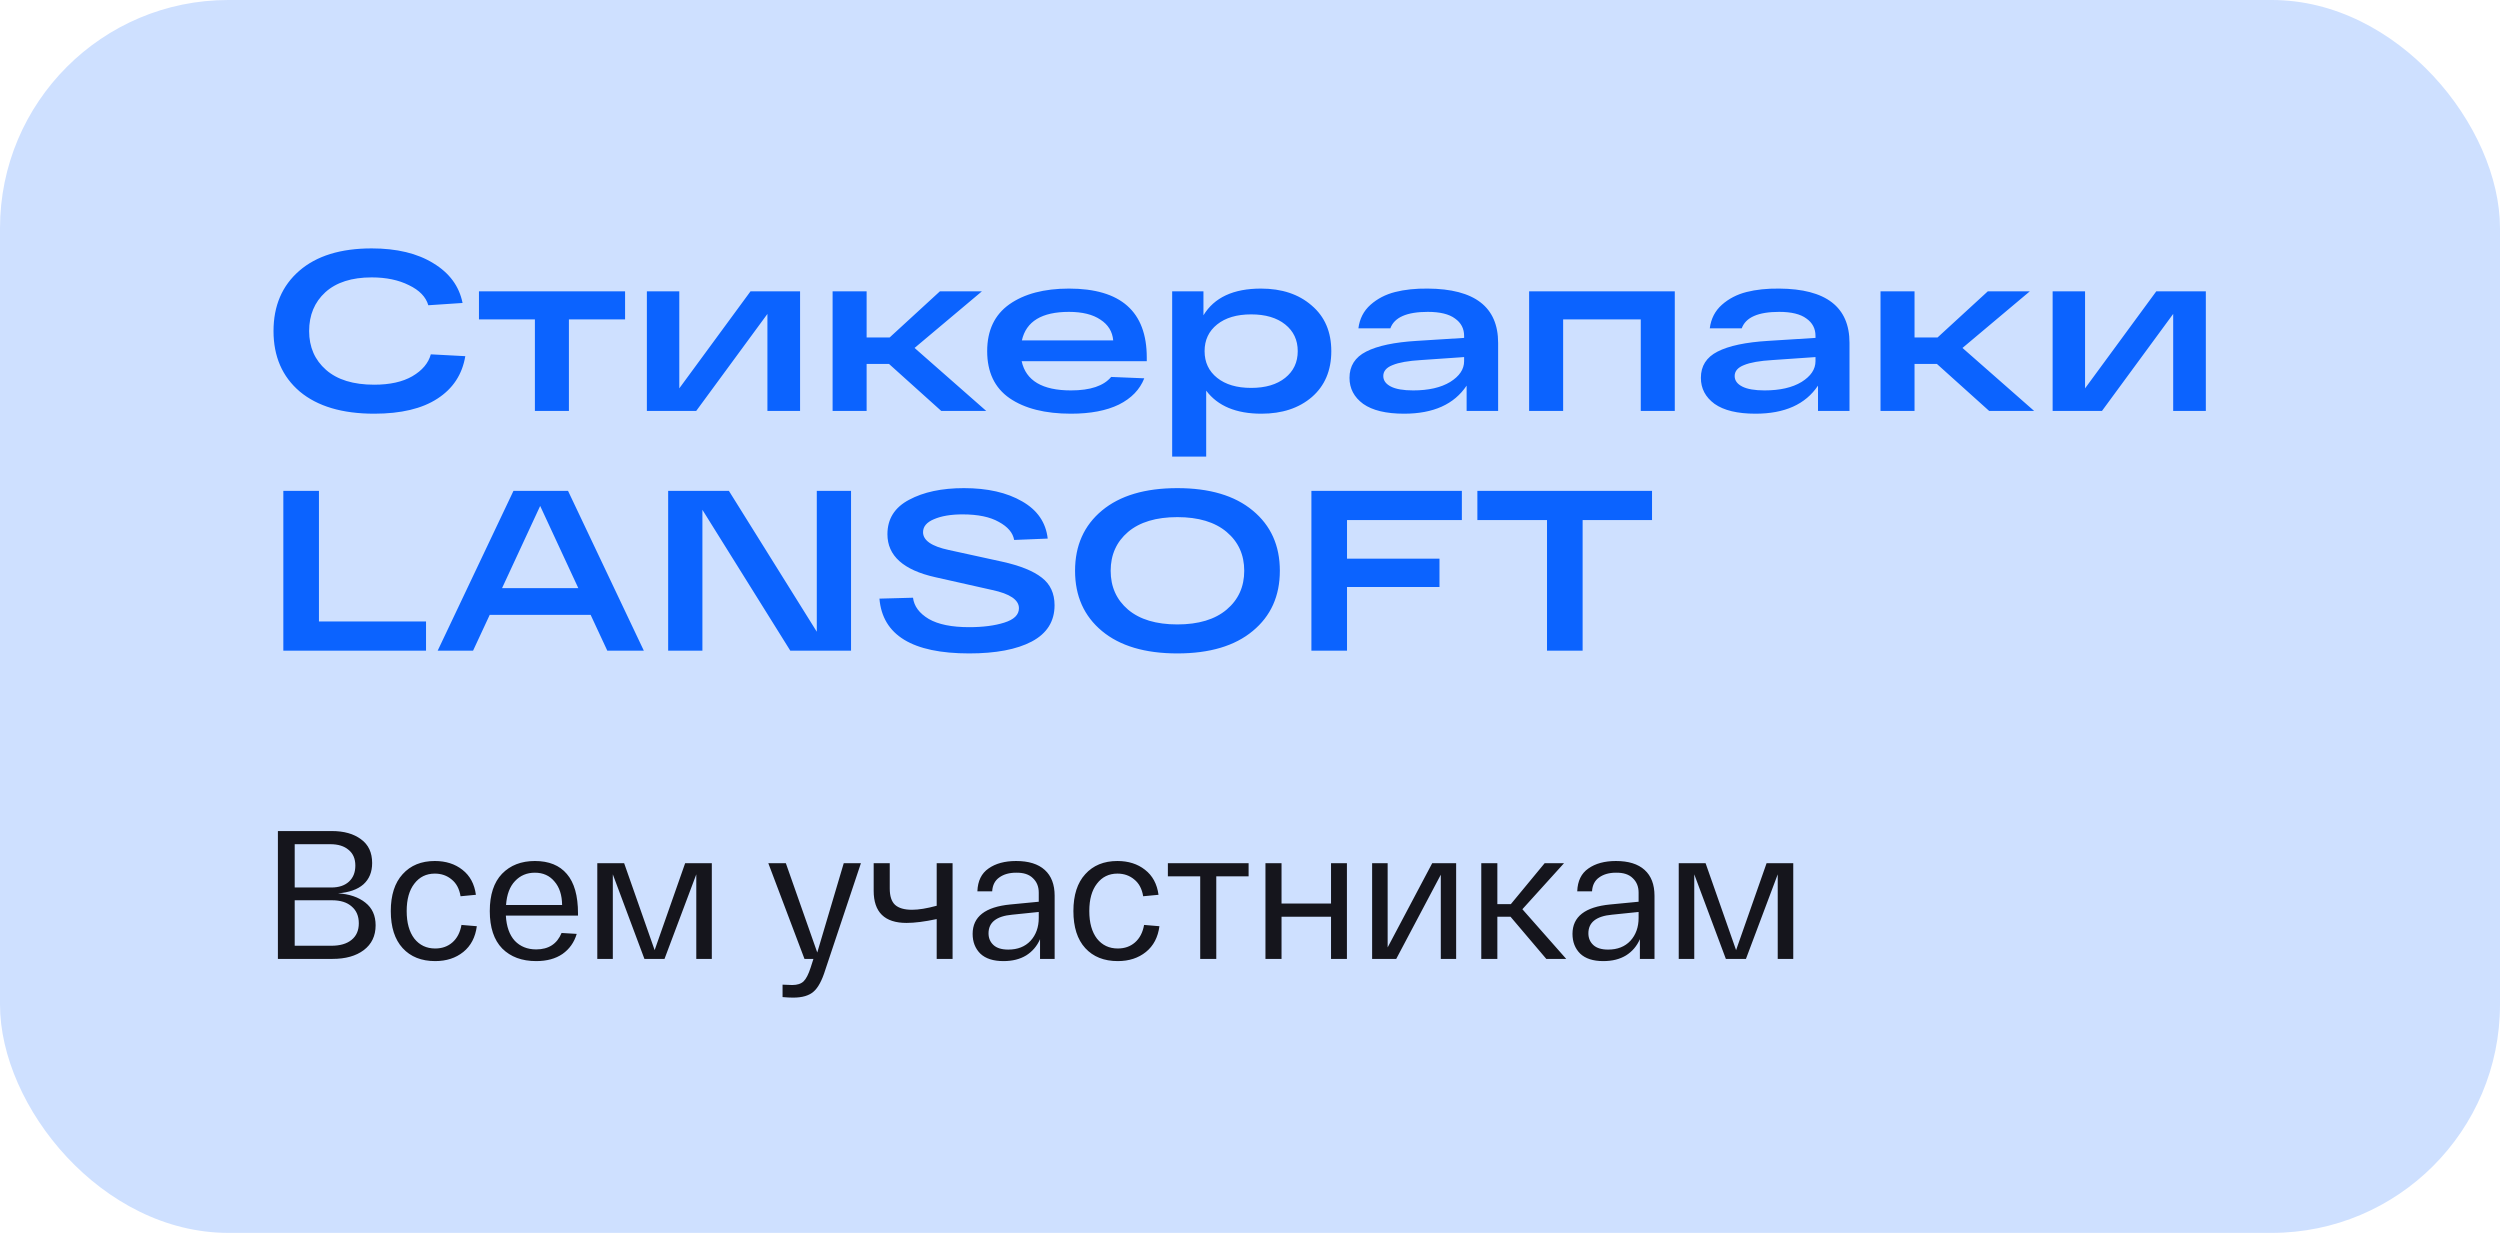
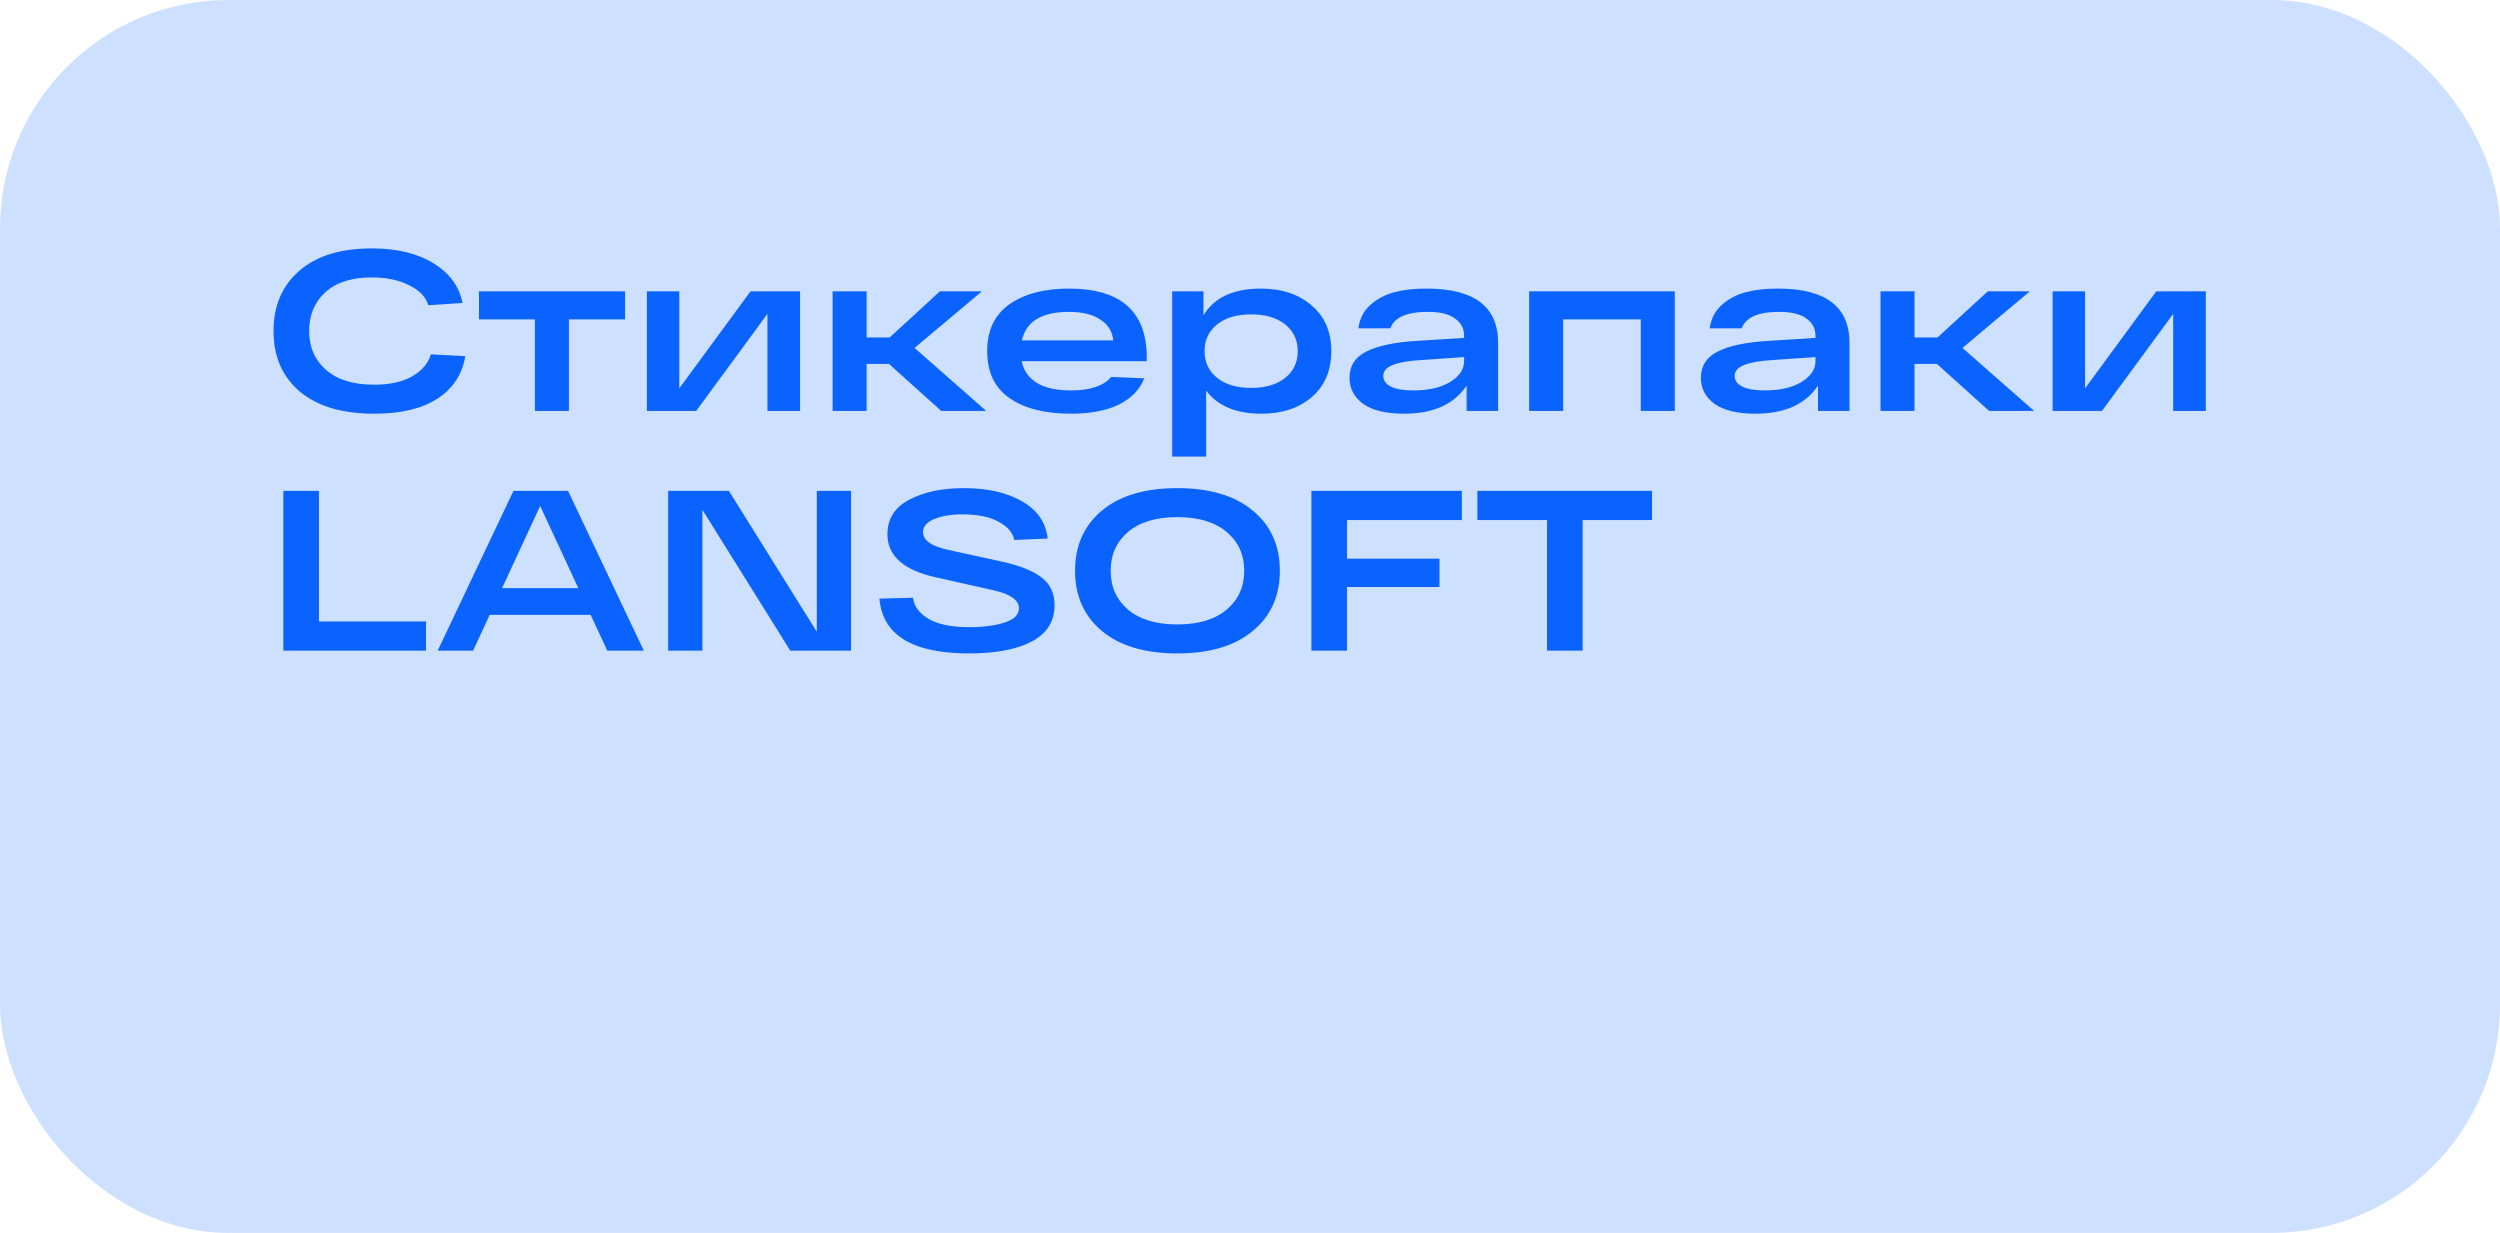
<svg xmlns="http://www.w3.org/2000/svg" width="219" height="108" viewBox="0 0 219 108" fill="none">
  <rect width="219" height="108" rx="20" fill="#CEE0FF" />
  <path d="M37.74 31.04L40.76 31.2C40.493 32.8 39.68 34.04 38.32 34.92C36.973 35.8 35.127 36.24 32.78 36.24C29.98 36.24 27.807 35.593 26.26 34.3C24.727 32.993 23.96 31.227 23.96 29C23.96 26.787 24.713 25.027 26.22 23.72C27.727 22.413 29.84 21.76 32.56 21.76C34.76 21.76 36.56 22.193 37.96 23.06C39.373 23.913 40.227 25.073 40.52 26.54L37.52 26.74C37.307 26.007 36.74 25.42 35.82 24.98C34.913 24.527 33.827 24.3 32.56 24.3C30.813 24.3 29.46 24.733 28.5 25.6C27.553 26.467 27.08 27.6 27.08 29C27.08 30.4 27.573 31.533 28.56 32.4C29.547 33.267 30.953 33.7 32.78 33.7C34.153 33.7 35.267 33.453 36.12 32.96C36.987 32.453 37.527 31.813 37.74 31.04ZM41.957 27.98V25.52H54.757V27.98H49.837V36H46.857V27.98H41.957ZM65.746 25.52H70.086V36H67.226V27.5L60.986 36H56.666V25.52H59.506V34.02L65.746 25.52ZM86.396 36H82.456L77.876 31.88H75.916V36H72.936V25.52H75.916V29.56H77.936L82.336 25.52H86.016L80.116 30.48L86.396 36ZM100.457 31.32V31.64H89.497C89.87 33.347 91.31 34.2 93.817 34.2C95.51 34.2 96.683 33.807 97.337 33.02L100.237 33.14C99.85 34.127 99.11 34.893 98.017 35.44C96.923 35.973 95.523 36.24 93.817 36.24C91.55 36.24 89.757 35.787 88.437 34.88C87.13 33.973 86.477 32.6 86.477 30.76C86.477 28.947 87.123 27.58 88.417 26.66C89.723 25.74 91.463 25.28 93.637 25.28C98.183 25.28 100.457 27.293 100.457 31.32ZM93.637 27.32C91.263 27.32 89.89 28.153 89.517 29.82H97.517C97.45 29.047 97.077 28.44 96.397 28C95.73 27.547 94.81 27.32 93.637 27.32ZM110.462 25.28C112.288 25.28 113.768 25.773 114.902 26.76C116.048 27.733 116.622 29.067 116.622 30.76C116.622 32.453 116.055 33.793 114.922 34.78C113.788 35.753 112.315 36.24 110.502 36.24C108.288 36.24 106.675 35.567 105.662 34.22V40H102.682V25.52H105.422V27.62C106.368 26.06 108.048 25.28 110.462 25.28ZM106.622 33.1C107.355 33.687 108.348 33.98 109.602 33.98C110.855 33.98 111.848 33.687 112.582 33.1C113.315 32.513 113.682 31.733 113.682 30.76C113.682 29.787 113.315 29.007 112.582 28.42C111.848 27.833 110.855 27.54 109.602 27.54C108.348 27.54 107.355 27.833 106.622 28.42C105.888 29.007 105.522 29.787 105.522 30.76C105.522 31.733 105.888 32.513 106.622 33.1ZM125.076 25.28C129.183 25.307 131.236 26.893 131.236 30.04V36H128.476V33.78C127.383 35.42 125.556 36.24 122.996 36.24C121.423 36.24 120.229 35.953 119.416 35.38C118.616 34.793 118.216 34.033 118.216 33.1C118.216 32.06 118.703 31.293 119.676 30.8C120.663 30.293 122.143 29.98 124.116 29.86L128.256 29.6V29.42C128.256 28.78 127.989 28.273 127.456 27.9C126.936 27.513 126.143 27.32 125.076 27.32C123.236 27.32 122.143 27.8 121.796 28.76H118.996C119.103 27.92 119.456 27.233 120.056 26.7C120.656 26.167 121.376 25.793 122.216 25.58C123.056 25.367 124.009 25.267 125.076 25.28ZM123.796 34.2C125.143 34.2 126.223 33.953 127.036 33.46C127.849 32.953 128.256 32.347 128.256 31.64V31.28L124.496 31.54C123.376 31.607 122.543 31.753 121.996 31.98C121.449 32.193 121.176 32.513 121.176 32.94C121.176 33.327 121.396 33.633 121.836 33.86C122.276 34.087 122.929 34.2 123.796 34.2ZM133.951 36V25.52H146.711V36H143.731V27.98H136.931V36H133.951ZM155.857 25.28C159.964 25.307 162.017 26.893 162.017 30.04V36H159.257V33.78C158.164 35.42 156.337 36.24 153.777 36.24C152.204 36.24 151.011 35.953 150.197 35.38C149.397 34.793 148.997 34.033 148.997 33.1C148.997 32.06 149.484 31.293 150.457 30.8C151.444 30.293 152.924 29.98 154.897 29.86L159.037 29.6V29.42C159.037 28.78 158.771 28.273 158.237 27.9C157.717 27.513 156.924 27.32 155.857 27.32C154.017 27.32 152.924 27.8 152.577 28.76H149.777C149.884 27.92 150.237 27.233 150.837 26.7C151.437 26.167 152.157 25.793 152.997 25.58C153.837 25.367 154.791 25.267 155.857 25.28ZM154.577 34.2C155.924 34.2 157.004 33.953 157.817 33.46C158.631 32.953 159.037 32.347 159.037 31.64V31.28L155.277 31.54C154.157 31.607 153.324 31.753 152.777 31.98C152.231 32.193 151.957 32.513 151.957 32.94C151.957 33.327 152.177 33.633 152.617 33.86C153.057 34.087 153.711 34.2 154.577 34.2ZM178.193 36H174.253L169.673 31.88H167.713V36H164.733V25.52H167.713V29.56H169.733L174.133 25.52H177.813L171.913 30.48L178.193 36ZM188.891 25.52H193.231V36H190.371V27.5L184.131 36H179.811V25.52H182.651V34.02L188.891 25.52ZM24.82 57V43H27.94V54.44H37.32V57H24.82ZM53.2 57L51.739 53.86H42.9L41.44 57H38.34L44.98 43H49.76L56.4 57H53.2ZM43.98 51.52H50.66L47.319 44.32L43.98 51.52ZM71.551 43H74.551V57H69.231L61.531 44.66V57H58.531V43H63.851L71.551 55.34V43ZM79.979 52.36C80.072 53.107 80.532 53.727 81.359 54.22C82.186 54.7 83.366 54.94 84.899 54.94C86.112 54.94 87.139 54.807 87.979 54.54C88.832 54.273 89.259 53.853 89.259 53.28C89.259 52.547 88.472 52.013 86.899 51.68L81.919 50.56C79.132 49.933 77.739 48.68 77.739 46.8C77.739 45.453 78.372 44.447 79.639 43.78C80.906 43.1 82.506 42.76 84.439 42.76C86.506 42.76 88.206 43.147 89.539 43.92C90.872 44.68 91.619 45.767 91.779 47.18L88.839 47.3C88.732 46.673 88.286 46.147 87.499 45.72C86.726 45.28 85.666 45.06 84.319 45.06C83.306 45.06 82.472 45.2 81.819 45.48C81.179 45.747 80.859 46.127 80.859 46.62C80.859 47.34 81.612 47.86 83.119 48.18L87.779 49.2C89.352 49.547 90.512 50.013 91.259 50.6C92.006 51.173 92.379 51.98 92.379 53.02C92.379 54.433 91.712 55.493 90.379 56.2C89.059 56.893 87.232 57.24 84.899 57.24C79.926 57.24 77.306 55.64 77.039 52.44L79.979 52.36ZM96.535 55.28C94.962 53.973 94.175 52.213 94.175 50C94.175 47.787 94.962 46.027 96.535 44.72C98.108 43.413 100.308 42.76 103.135 42.76C105.962 42.76 108.162 43.413 109.735 44.72C111.322 46.027 112.115 47.787 112.115 50C112.115 52.213 111.322 53.973 109.735 55.28C108.162 56.587 105.962 57.24 103.135 57.24C100.308 57.24 98.108 56.587 96.535 55.28ZM98.815 46.6C97.802 47.467 97.295 48.6 97.295 50C97.295 51.4 97.802 52.533 98.815 53.4C99.841 54.267 101.282 54.7 103.135 54.7C104.988 54.7 106.428 54.267 107.455 53.4C108.482 52.533 108.995 51.4 108.995 50C108.995 48.6 108.482 47.467 107.455 46.6C106.428 45.733 104.988 45.3 103.135 45.3C101.282 45.3 99.841 45.733 98.815 46.6ZM114.879 57V43H128.059V45.56H117.999V48.94H126.099V51.42H117.999V57H114.879ZM129.418 45.56V43H144.718V45.56H138.638V57H135.518V45.56H129.418Z" fill="#0B63FF" />
-   <path d="M29.608 78.256C30.611 78.32 31.411 78.592 32.008 79.072C32.605 79.541 32.904 80.203 32.904 81.056C32.904 81.984 32.557 82.709 31.864 83.232C31.181 83.744 30.269 84 29.128 84H24.344V72.8H29.064C30.131 72.8 30.984 73.04 31.624 73.52C32.275 73.989 32.6 74.683 32.6 75.6C32.6 76.389 32.344 77.013 31.832 77.472C31.32 77.92 30.579 78.181 29.608 78.256ZM25.816 73.952V77.744H29.032C29.683 77.744 30.195 77.573 30.568 77.232C30.941 76.891 31.128 76.421 31.128 75.824C31.128 75.227 30.931 74.768 30.536 74.448C30.152 74.117 29.619 73.952 28.936 73.952H25.816ZM29.016 82.848C29.784 82.848 30.376 82.677 30.792 82.336C31.219 81.995 31.432 81.509 31.432 80.88C31.432 80.251 31.224 79.76 30.808 79.408C30.403 79.045 29.827 78.864 29.08 78.864H25.816V82.848H29.016ZM34.233 79.808C34.233 78.411 34.58 77.333 35.273 76.576C35.967 75.808 36.905 75.424 38.089 75.424C39.049 75.424 39.855 75.68 40.505 76.192C41.167 76.704 41.561 77.435 41.689 78.384L40.345 78.512C40.239 77.861 39.977 77.371 39.561 77.04C39.156 76.699 38.665 76.528 38.089 76.528C37.343 76.528 36.745 76.821 36.297 77.408C35.849 77.984 35.625 78.784 35.625 79.808C35.625 80.832 35.849 81.637 36.297 82.224C36.756 82.8 37.364 83.088 38.121 83.088C38.719 83.088 39.22 82.912 39.625 82.56C40.041 82.197 40.308 81.685 40.425 81.024L41.769 81.136C41.641 82.107 41.247 82.859 40.585 83.392C39.924 83.925 39.103 84.192 38.121 84.192C36.916 84.192 35.967 83.813 35.273 83.056C34.58 82.299 34.233 81.216 34.233 79.808ZM42.905 79.808C42.905 78.379 43.263 77.291 43.977 76.544C44.703 75.797 45.663 75.424 46.857 75.424C48.084 75.424 49.017 75.803 49.657 76.56C50.308 77.317 50.633 78.469 50.633 80.016V80.208H44.313C44.367 81.168 44.628 81.904 45.097 82.416C45.577 82.917 46.201 83.168 46.969 83.168C48.057 83.168 48.799 82.688 49.193 81.728L50.521 81.808C50.297 82.555 49.881 83.141 49.273 83.568C48.665 83.984 47.897 84.192 46.969 84.192C45.721 84.192 44.729 83.824 43.993 83.088C43.268 82.341 42.905 81.248 42.905 79.808ZM44.329 79.28H49.241C49.231 78.405 49.007 77.717 48.569 77.216C48.143 76.704 47.572 76.448 46.857 76.448C46.153 76.448 45.572 76.693 45.113 77.184C44.655 77.664 44.393 78.363 44.329 79.28ZM60.019 75.616H62.355V84H60.995V76.592L58.211 84H56.451L53.683 76.592V84H52.323V75.616H54.675L57.347 83.232L60.019 75.616ZM73.912 75.616H75.416L72.296 84.96C72.008 85.888 71.667 86.523 71.272 86.864C70.877 87.216 70.28 87.392 69.48 87.392C69.213 87.392 68.904 87.376 68.552 87.344V86.256C68.936 86.277 69.219 86.288 69.4 86.288C69.837 86.288 70.168 86.181 70.392 85.968C70.616 85.755 70.824 85.349 71.016 84.752L71.256 84H70.472L67.304 75.616H68.84L71.592 83.44L73.912 75.616ZM82.054 75.616H83.446V84H82.054V80.512C80.998 80.736 80.118 80.848 79.414 80.848C77.494 80.848 76.534 79.909 76.534 78.032V75.616H77.942V77.84C77.942 78.501 78.097 78.976 78.406 79.264C78.726 79.552 79.222 79.696 79.894 79.696C80.47 79.696 81.19 79.579 82.054 79.344V75.616ZM85.203 81.808C85.203 80.304 86.302 79.445 88.499 79.232L90.995 78.992V78.192C90.995 77.669 90.824 77.248 90.483 76.928C90.152 76.597 89.662 76.437 89.011 76.448C88.413 76.448 87.923 76.587 87.539 76.864C87.155 77.131 86.947 77.536 86.915 78.08H85.619C85.651 77.173 85.976 76.507 86.595 76.08C87.213 75.643 88.019 75.424 89.011 75.424C90.109 75.424 90.947 75.685 91.523 76.208C92.099 76.731 92.387 77.483 92.387 78.464V84H91.107V82.272C90.84 82.88 90.435 83.355 89.891 83.696C89.347 84.027 88.686 84.192 87.907 84.192C87.011 84.192 86.334 83.973 85.875 83.536C85.427 83.088 85.203 82.512 85.203 81.808ZM86.595 81.76C86.595 82.176 86.739 82.517 87.027 82.784C87.315 83.051 87.747 83.184 88.323 83.184C89.144 83.184 89.795 82.928 90.275 82.416C90.755 81.893 90.995 81.221 90.995 80.4V79.888L88.659 80.128C87.283 80.256 86.595 80.8 86.595 81.76ZM94.03 79.808C94.03 78.411 94.377 77.333 95.07 76.576C95.764 75.808 96.702 75.424 97.886 75.424C98.846 75.424 99.652 75.68 100.302 76.192C100.964 76.704 101.358 77.435 101.486 78.384L100.142 78.512C100.036 77.861 99.774 77.371 99.358 77.04C98.953 76.699 98.462 76.528 97.886 76.528C97.14 76.528 96.542 76.821 96.094 77.408C95.646 77.984 95.422 78.784 95.422 79.808C95.422 80.832 95.646 81.637 96.094 82.224C96.553 82.8 97.161 83.088 97.918 83.088C98.516 83.088 99.017 82.912 99.422 82.56C99.838 82.197 100.105 81.685 100.222 81.024L101.566 81.136C101.438 82.107 101.044 82.859 100.382 83.392C99.721 83.925 98.9 84.192 97.918 84.192C96.713 84.192 95.764 83.813 95.07 83.056C94.377 82.299 94.03 81.216 94.03 79.808ZM102.306 76.768V75.616H109.378V76.768H106.546V84H105.138V76.768H102.306ZM110.854 84V75.616H112.262V79.152H116.598V75.616H117.99V84H116.598V80.304H112.262V84H110.854ZM125.462 75.616H127.558V84H126.214V76.624L122.31 84H120.198V75.616H121.558V82.992L125.462 75.616ZM137.2 84H135.456L132.32 80.304H131.168V84H129.76V75.616H131.168V79.2H132.352L135.312 75.616H137.008L133.36 79.648L137.2 84ZM137.75 81.808C137.75 80.304 138.848 79.445 141.046 79.232L143.542 78.992V78.192C143.542 77.669 143.371 77.248 143.03 76.928C142.699 76.597 142.208 76.437 141.558 76.448C140.96 76.448 140.47 76.587 140.086 76.864C139.702 77.131 139.494 77.536 139.462 78.08H138.166C138.198 77.173 138.523 76.507 139.142 76.08C139.76 75.643 140.566 75.424 141.558 75.424C142.656 75.424 143.494 75.685 144.07 76.208C144.646 76.731 144.934 77.483 144.934 78.464V84H143.654V82.272C143.387 82.88 142.982 83.355 142.438 83.696C141.894 84.027 141.232 84.192 140.454 84.192C139.558 84.192 138.88 83.973 138.422 83.536C137.974 83.088 137.75 82.512 137.75 81.808ZM139.142 81.76C139.142 82.176 139.286 82.517 139.574 82.784C139.862 83.051 140.294 83.184 140.87 83.184C141.691 83.184 142.342 82.928 142.822 82.416C143.302 81.893 143.542 81.221 143.542 80.4V79.888L141.206 80.128C139.83 80.256 139.142 80.8 139.142 81.76ZM154.753 75.616H157.089V84H155.729V76.592L152.945 84H151.185L148.417 76.592V84H147.057V75.616H149.409L152.081 83.232L154.753 75.616Z" fill="#15151C" />
</svg>